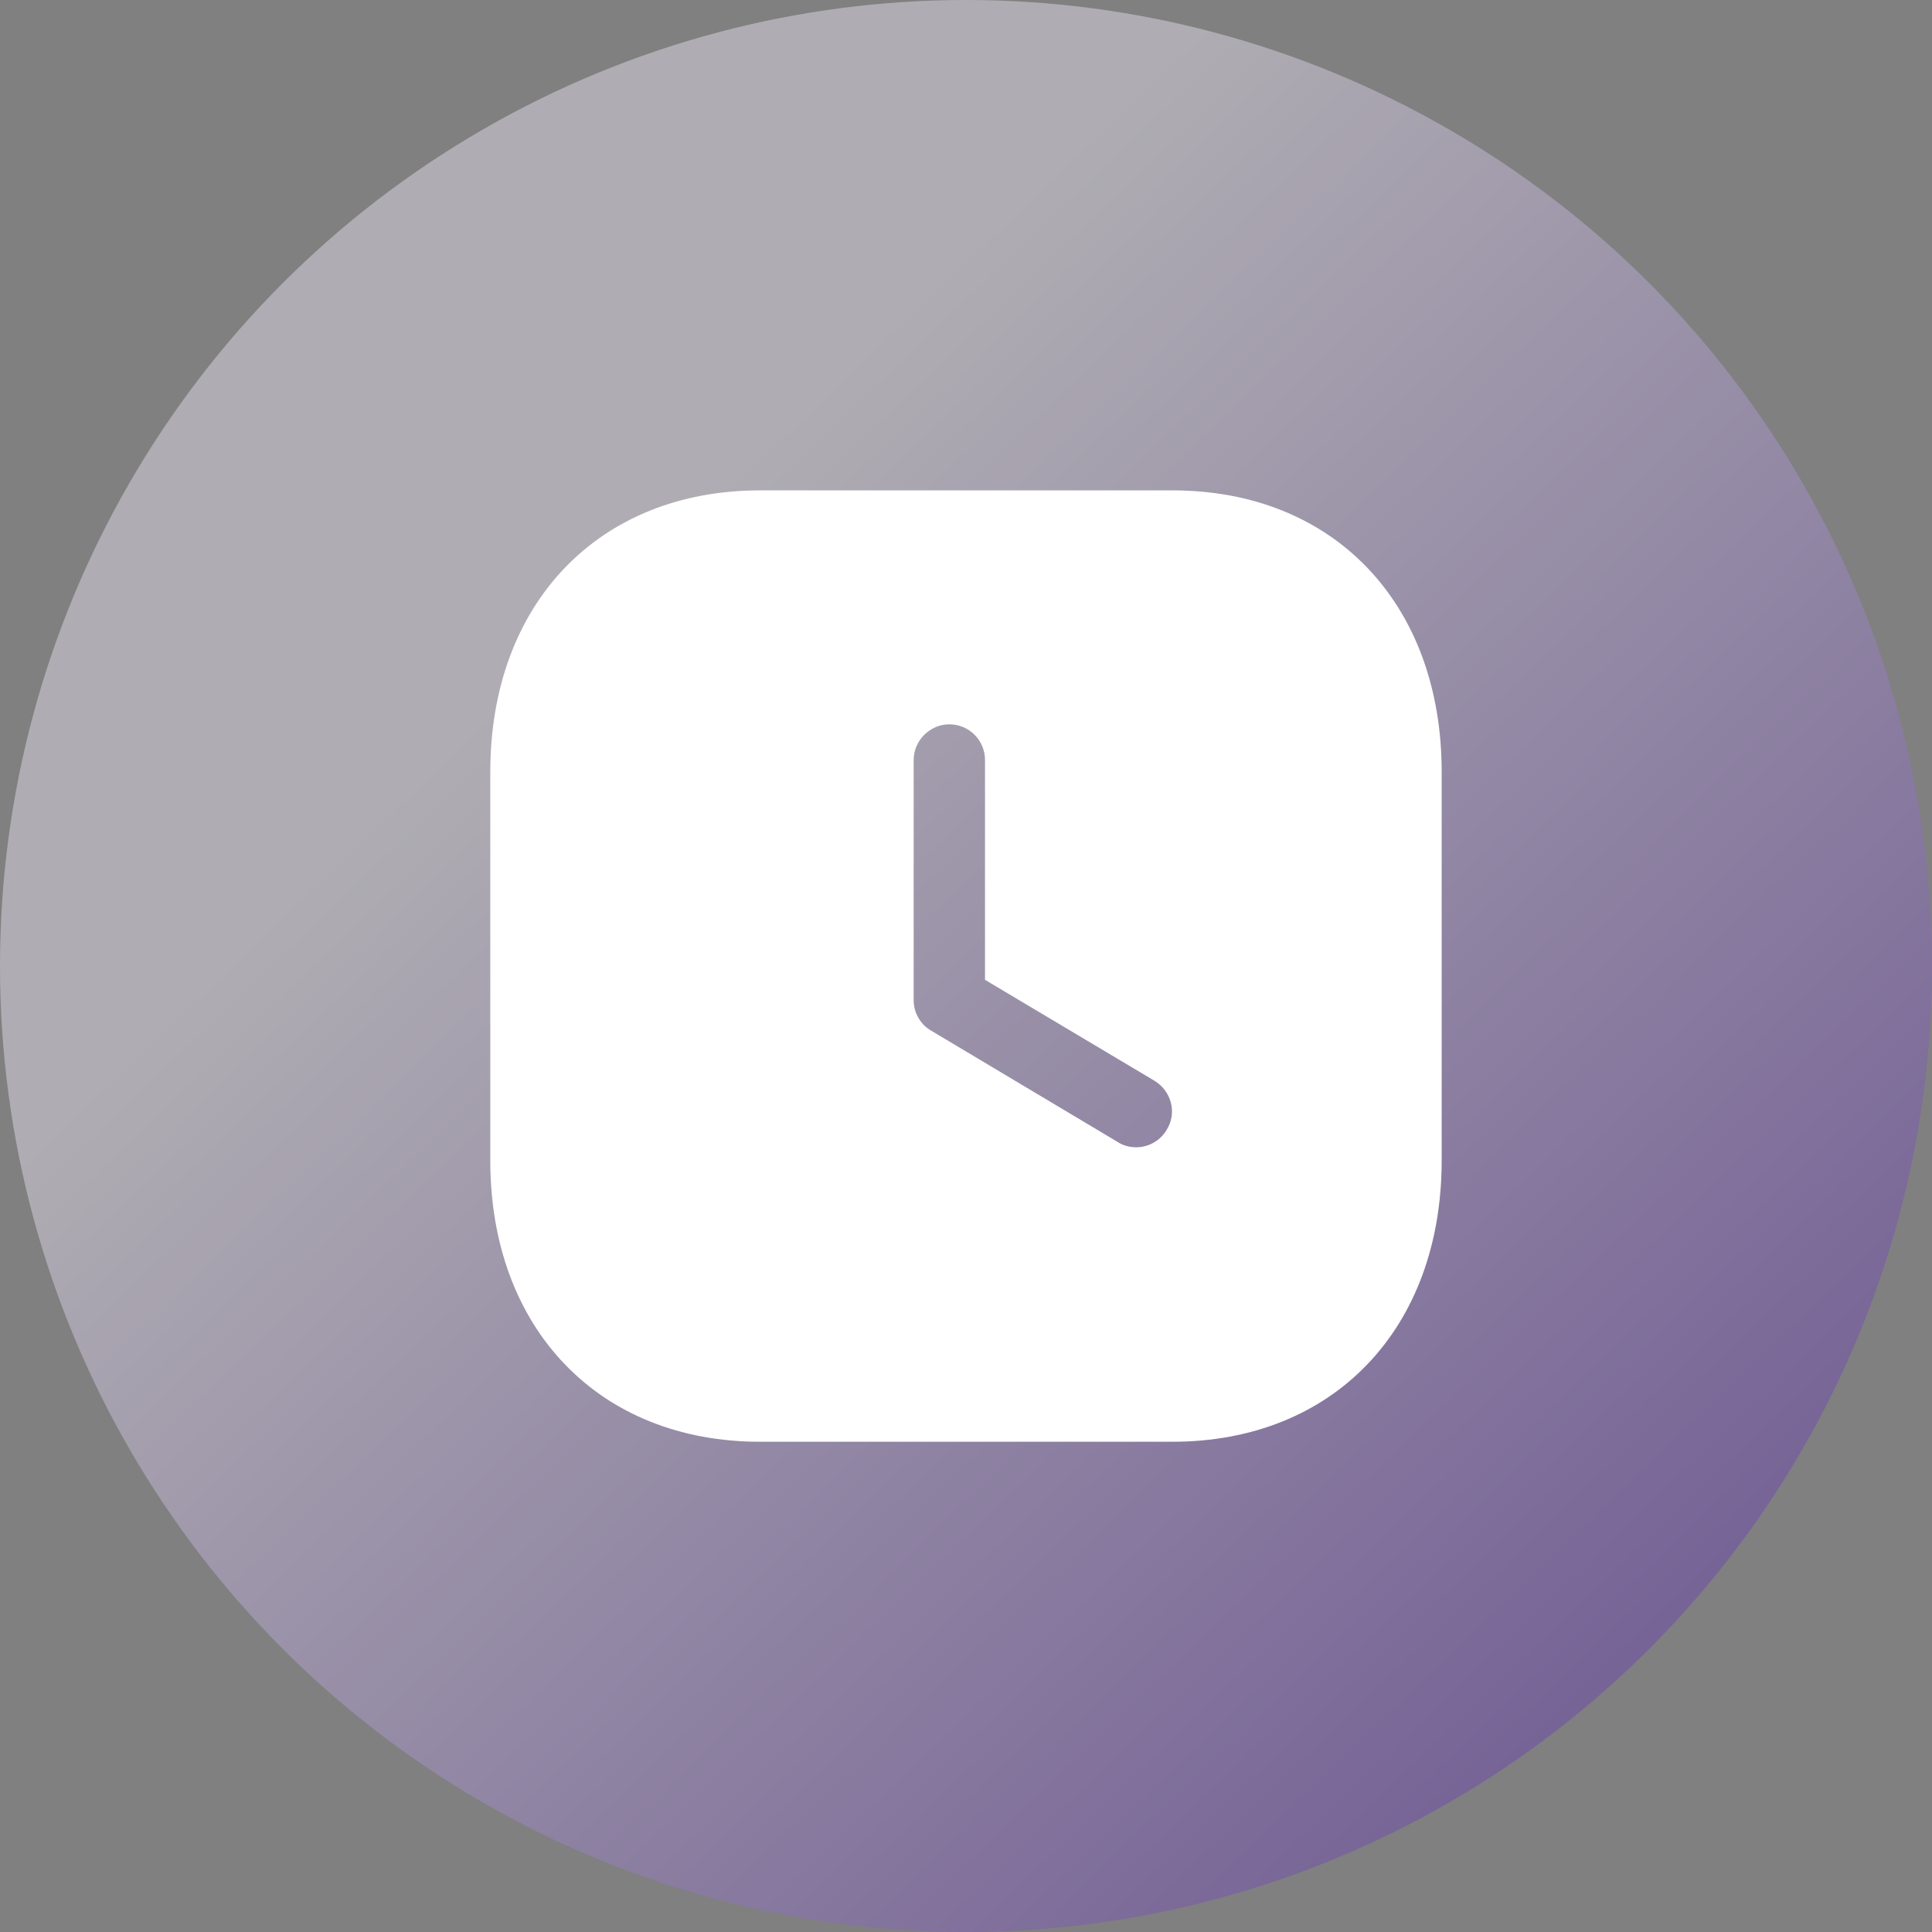
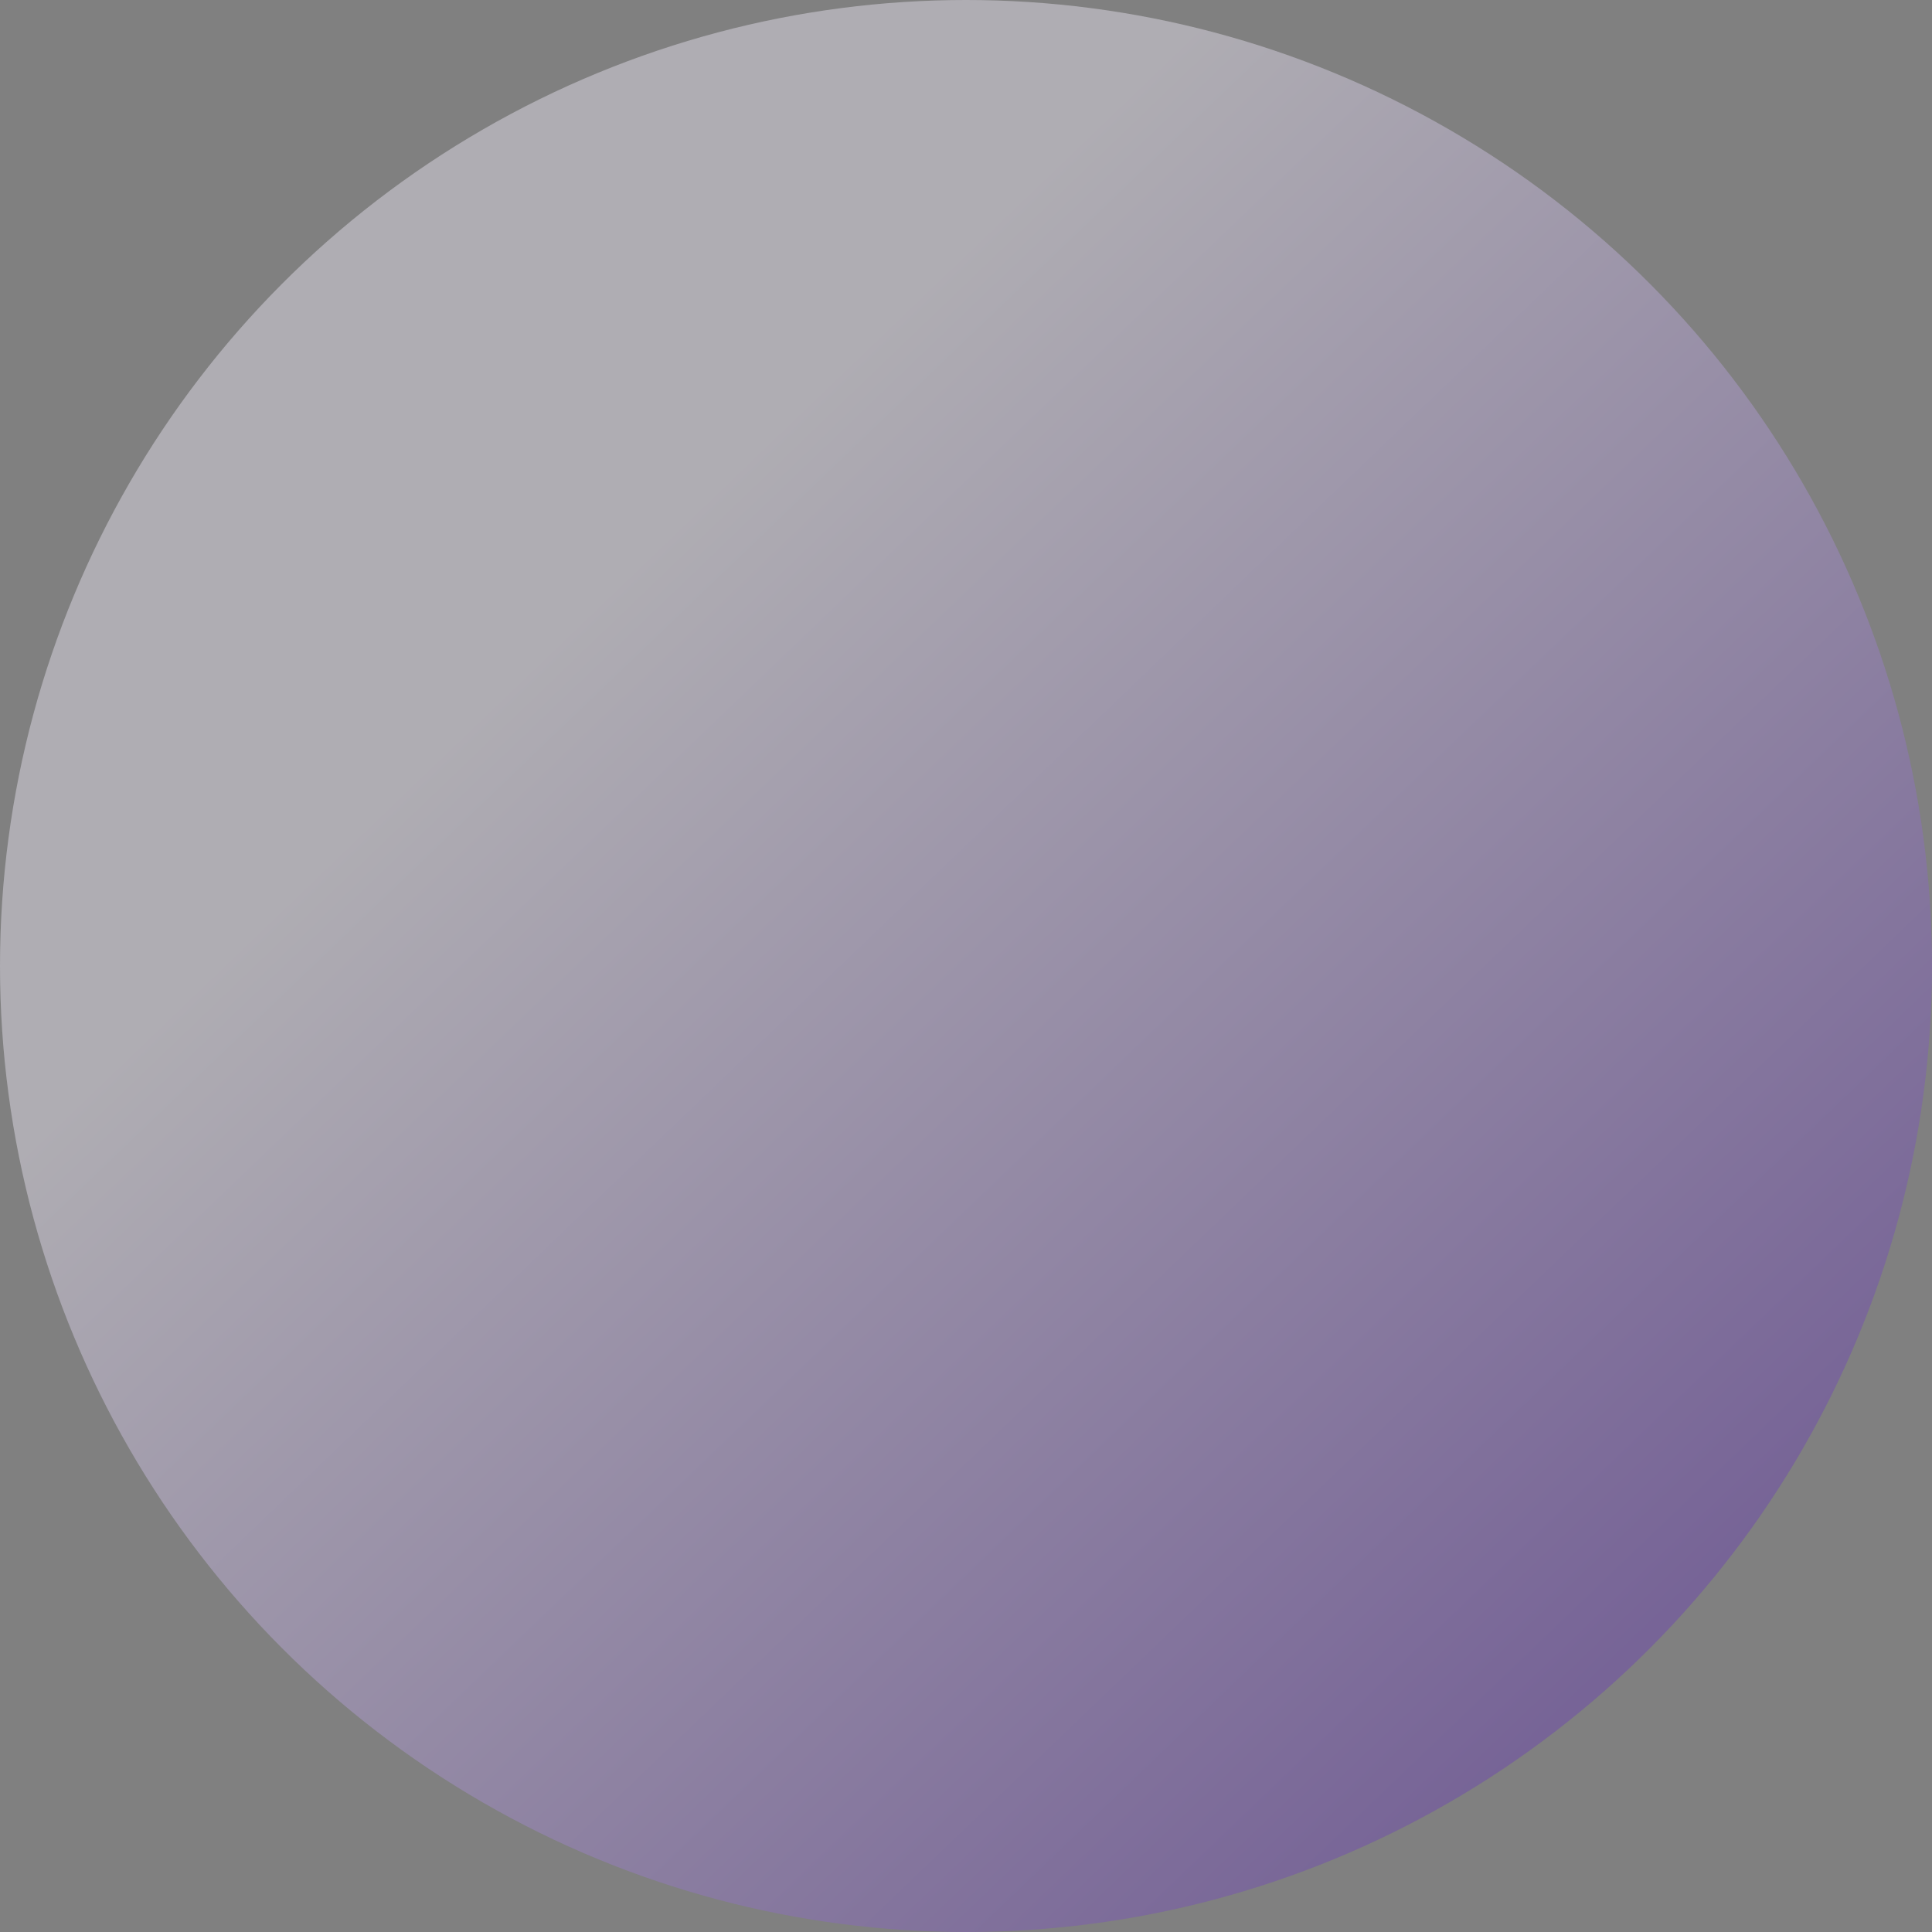
<svg xmlns="http://www.w3.org/2000/svg" width="44" height="44" viewBox="0 0 44 44" fill="none">
  <rect x="0" y="0" width="44" height="44" fill="#808080" stroke="none" />
  <circle cx="22" cy="22" r="22" fill="url(#paint0_linear_3314_15901)" fill-opacity="0.4" />
-   <path fill-rule="evenodd" clip-rule="evenodd" d="M17.309 11.168H26.701C30.374 11.168 32.833 13.745 32.833 17.58V26.431C32.833 30.256 30.374 32.835 26.701 32.835H17.309C13.636 32.835 11.166 30.256 11.166 26.431V17.58C11.166 13.745 13.636 11.168 17.309 11.168ZM25.878 26.128C26.149 26.128 26.42 25.988 26.572 25.727C26.81 25.347 26.68 24.849 26.29 24.612L22.433 22.315V17.309C22.433 16.866 22.076 16.496 21.621 16.496C21.177 16.496 20.808 16.866 20.808 17.309V22.781C20.808 23.062 20.96 23.333 21.209 23.474L25.456 26.009C25.586 26.096 25.737 26.128 25.878 26.128Z" fill="white" />
  <defs>
    <linearGradient id="paint0_linear_3314_15901" x1="39.5" y1="35.508" x2="16" y2="11.008" gradientUnits="userSpaceOnUse">
      <stop stop-color="#6839B8" />
      <stop offset="1" stop-color="#F6F1FF" />
    </linearGradient>
  </defs>
</svg>